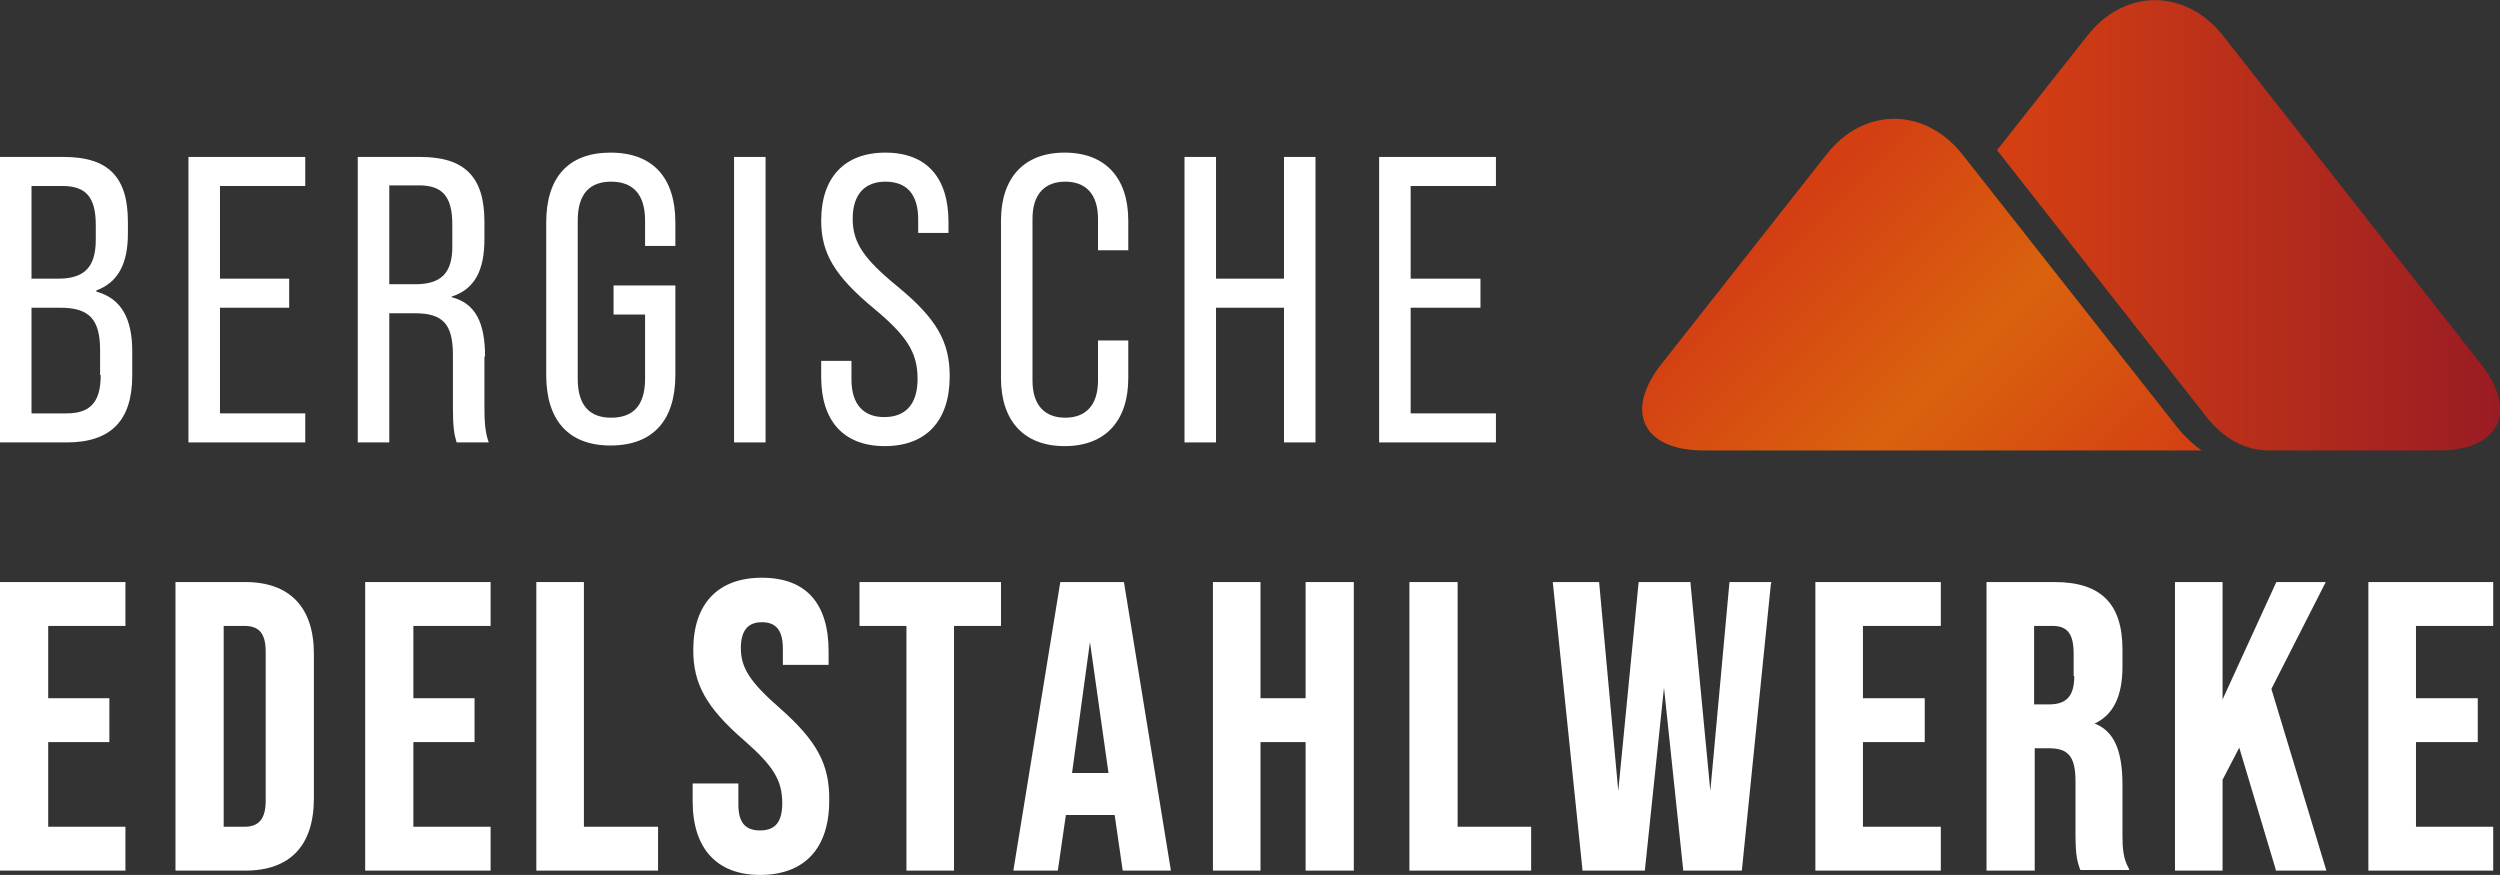
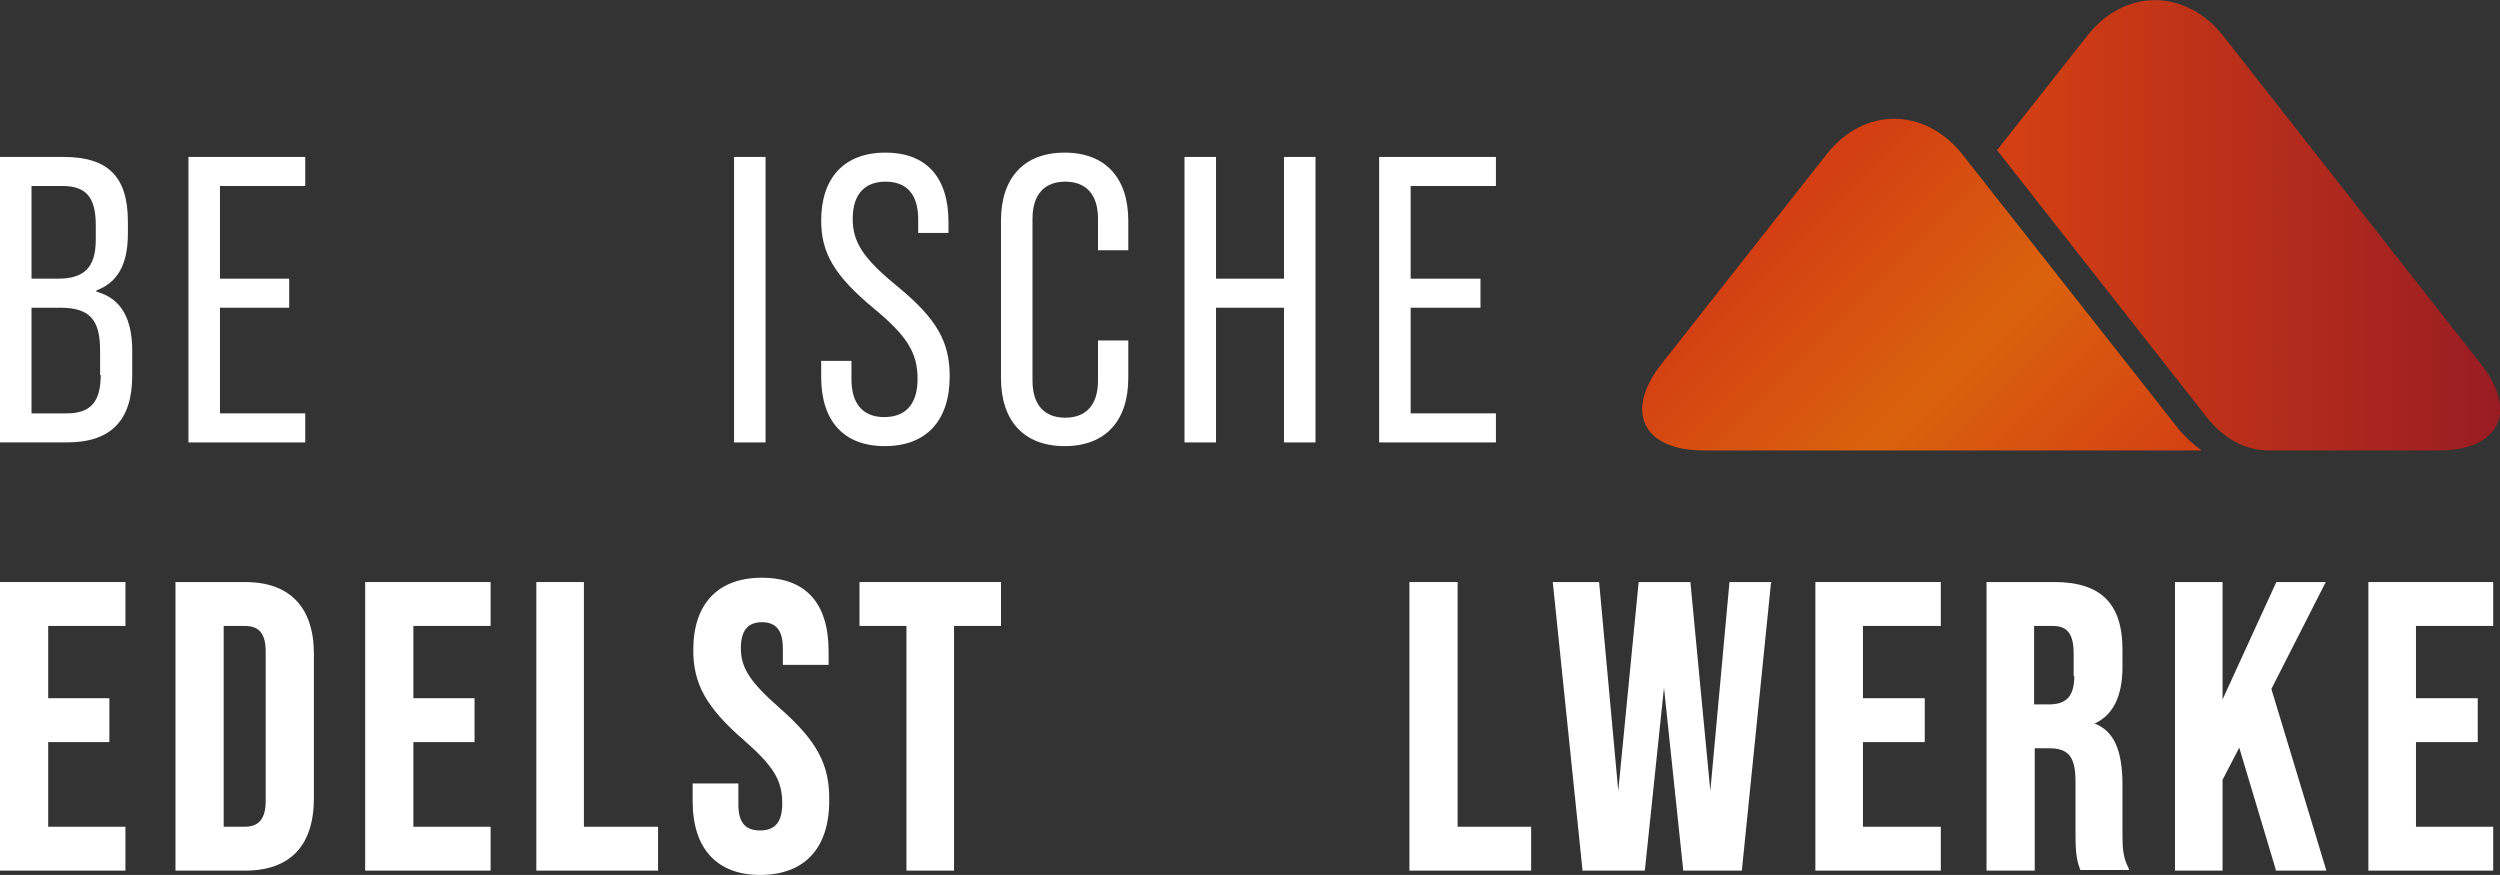
<svg xmlns="http://www.w3.org/2000/svg" id="Ebene_1" x="0px" y="0px" width="404.6px" height="141.6px" viewBox="0 0 404.6 141.6" style="enable-background:new 0 0 404.6 141.6;" xml:space="preserve">
  <rect x="0" y="0" width="404.6" height="141.6" fill="#333333" stroke="none" />
  <style type="text/css">	.Schlagschatten{fill:none;}	.Abgerundete_x0020_Ecken_x0020_2_x0020_Pt_x002E_{fill:#FFFFFF;stroke:#1D1D1B;stroke-miterlimit:10;}	.Interaktiv_x0020_X_x0020_spiegeln{fill:none;}	.Weich_x0020_abgeflachte_x0020_Kante{fill:url(#SVGID_1_);}	.Abenddämmerung{fill:#FFFFFF;}	.Laub_GS{fill:#FFDC00;}	.Pompadour_GS{fill-rule:evenodd;clip-rule:evenodd;fill:#51ADE1;}	.st0{fill:#FFFFFF;}	.st1{fill:url(#SVGID_00000092427537008742375720000010697205641606630326_);}	.st2{fill:url(#SVGID_00000065063897116675710530000015048738634500598947_);}</style>
  <linearGradient id="SVGID_1_" gradientUnits="userSpaceOnUse" x1="-49.822" y1="-308.97" x2="-49.115" y2="-308.263">
    <stop offset="0" style="stop-color:#E6E6EA" />
    <stop offset="0.176" style="stop-color:#E2E2E6" />
    <stop offset="0.357" style="stop-color:#D6D6DA" />
    <stop offset="0.539" style="stop-color:#C1C2C5" />
    <stop offset="0.723" style="stop-color:#A5A6A8" />
    <stop offset="0.907" style="stop-color:#808384" />
    <stop offset="1" style="stop-color:#6B6E6E" />
  </linearGradient>
  <g>
    <path class="st0" d="M15.6,47.2V47c3.5-1.3,5.1-4.3,5.1-9.2v-1.9c0-7.2-3.1-10.5-10.4-10.5H0v46.2h10.8c7.2,0,10.6-3.6,10.6-10.8  v-4C21.4,51.7,19.7,48.3,15.6,47.2z M5.1,30.1h5c3.8,0,5.4,1.8,5.4,6.3v2.4c0,4.6-2,6.3-6.1,6.3H5.1V30.1z M16.3,60.7  c0,4.4-1.7,6.2-5.5,6.2H5.1V49.8h4.6c4.7,0,6.5,1.8,6.5,6.9V60.7z" />
    <polygon class="st0" points="30.5,71.6 49.4,71.6 49.4,66.9 35.6,66.9 35.6,49.8 46.8,49.8 46.8,45.1 35.6,45.1 35.6,30.1   49.4,30.1 49.4,25.4 30.5,25.4  " />
-     <path class="st0" d="M78.5,57.7c0-5.4-1.5-8.6-5.4-9.6V48c3.7-1.2,5.3-4.2,5.3-9.3v-2.8c0-7.2-3.1-10.5-10.4-10.5H57.9v46.2h5.1  V50.7h4.2c4.4,0,6.1,1.7,6.1,6.7V66c0,3.1,0.2,4.3,0.6,5.6h5.2c-0.6-1.6-0.7-3.5-0.7-5.6V57.7z M67.2,46h-4.2v-16h4.8  c3.8,0,5.4,1.8,5.4,6.3v3.3C73.3,44.3,71.3,46,67.2,46z" />
-     <path class="st0" d="M98.8,24.7c-6.8,0-10.4,4-10.4,11.3v24.7c0,7.3,3.6,11.4,10.4,11.4c6.9,0,10.5-4.1,10.5-11.4V46.2h-10v4.7h5.1  v10.4c0,4.4-2,6.3-5.5,6.3c-3.4,0-5.4-1.9-5.4-6.3V35.7c0-4.4,2-6.3,5.4-6.3c3.5,0,5.5,2,5.5,6.3v4.1h4.9v-3.8  C109.3,28.8,105.7,24.7,98.8,24.7z" />
    <rect x="118.8" y="25.4" class="st0" width="5.1" height="46.2" />
    <path class="st0" d="M145.3,46.4c-5.5-4.5-7.3-7.1-7.3-11c0-4,2-6,5.3-6c3.4,0,5.3,2,5.3,6.1v2.2h4.9v-1.8  c0-7.1-3.5-11.2-10.2-11.2c-6.7,0-10.4,4.1-10.4,11c0,5.2,2.1,8.9,8.5,14.2c5.3,4.4,7.1,7.1,7.1,11.4c0,4.2-2,6.2-5.4,6.2  c-3.3,0-5.3-2-5.3-6.1v-3h-4.9V61c0,7.1,3.6,11.2,10.3,11.2c6.7,0,10.5-4.1,10.5-11.3C153.7,55.3,151.6,51.6,145.3,46.4z" />
    <path class="st0" d="M172.3,24.7c-6.6,0-10.3,4.1-10.3,11v25.5c0,6.9,3.7,11,10.3,11c6.7,0,10.3-4.2,10.3-11v-6.1h-4.9v6.5  c0,4-2,6-5.3,6s-5.3-2-5.3-6V35.4c0-4,2-6,5.3-6s5.3,2,5.3,6v5.1h4.9v-4.8C182.6,28.8,178.9,24.7,172.3,24.7z" />
    <polygon class="st0" points="207.8,45.1 196.8,45.1 196.8,25.4 191.7,25.4 191.7,71.6 196.8,71.6 196.8,49.8 207.8,49.8   207.8,71.6 212.9,71.6 212.9,25.4 207.8,25.4  " />
    <polygon class="st0" points="242.1,30.1 242.1,25.4 223.2,25.4 223.2,71.6 242.1,71.6 242.1,66.9 228.3,66.9 228.3,49.8   239.6,49.8 239.6,45.1 228.3,45.1 228.3,30.1  " />
  </g>
  <g>
    <linearGradient id="SVGID_00000083805815335689666330000007597196230762439327_" gradientUnits="userSpaceOnUse" x1="323.192" y1="36.451" x2="404.643" y2="36.451">
      <stop offset="0" style="stop-color:#D33F13" />
      <stop offset="4.545450e-02" style="stop-color:#D33F13" />
      <stop offset="0.991" style="stop-color:#9A1C23" />
      <stop offset="1" style="stop-color:#9A1C23" />
    </linearGradient>
    <path style="fill:url(#SVGID_00000083805815335689666330000007597196230762439327_);" d="M394.7,72.9c9.8,0,12.9-6.3,6.8-14  L359.8,5.8c-6.1-7.7-16-7.7-22,0l-14.6,18.5l34,43.3c2.7,3.4,6.2,5.3,10,5.3L394.7,72.9z" />
    <linearGradient id="SVGID_00000125572276168898247080000006978788011224481701_" gradientUnits="userSpaceOnUse" x1="282.708" y1="37.685" x2="337.17" y2="92.147">
      <stop offset="0" style="stop-color:#D33F13" />
      <stop offset="4.545450e-02" style="stop-color:#D33F13" />
      <stop offset="0.504" style="stop-color:#DA620D" />
      <stop offset="1" style="stop-color:#D33F13" />
    </linearGradient>
    <path style="fill:url(#SVGID_00000125572276168898247080000006978788011224481701_);" d="M317.6,25c-6.1-7.7-16-7.7-22,0  l-26.7,33.9c-6.1,7.7-3,14,6.8,14h14.9h46.8h18.9h0c-1.4-1-2.7-2.2-3.9-3.7L317.6,25z" />
  </g>
  <g>
    <polygon class="st0" points="0,140.9 20.3,140.9 20.3,133.8 7.8,133.8 7.8,120.1 17.7,120.1 17.7,113 7.8,113 7.8,101.3   20.3,101.3 20.3,94.2 0,94.2  " />
    <polygon class="st0" points="59.1,140.9 79.4,140.9 79.4,133.8 66.9,133.8 66.9,120.1 76.8,120.1 76.8,113 66.9,113 66.9,101.3   79.4,101.3 79.4,94.2 59.1,94.2  " />
    <polygon class="st0" points="94.5,94.2 86.8,94.2 86.8,140.9 106.5,140.9 106.5,133.8 94.5,133.8  " />
    <path class="st0" d="M126.2,114.6c-4.8-4.2-6.3-6.5-6.3-9.7c0-2.8,1.1-4.2,3.4-4.2c2.3,0,3.4,1.3,3.4,4.3v2.6h7.4v-2.2  c0-7.8-3.7-11.9-10.8-11.9c-7.1,0-11.1,4.2-11.1,11.7c0,5.5,2.1,9.3,8.2,14.6c4.8,4.2,6.2,6.5,6.2,10.2c0,3-1.1,4.4-3.6,4.4  c-2.4,0-3.5-1.3-3.5-4.2v-3.4h-7.4v2.9c0,7.6,3.9,11.9,10.9,11.9c7.2,0,11.2-4.3,11.2-12C134.3,123.7,132.2,119.9,126.2,114.6z" />
    <polygon class="st0" points="139.1,101.3 146.7,101.3 146.7,140.9 154.4,140.9 154.4,101.3 162,101.3 162,94.2 139.1,94.2  " />
-     <path class="st0" d="M171.6,94.2l-7.6,46.7h7.2l1.3-9h7.9l1.3,9h7.8l-7.6-46.7H171.6z M173.5,125.1l2.9-21.2l3,21.2H173.5z" />
-     <polygon class="st0" points="211.3,113 204,113 204,94.2 196.3,94.2 196.3,140.9 204,140.9 204,120.1 211.3,120.1 211.3,140.9   219.1,140.9 219.1,94.2 211.3,94.2  " />
    <polygon class="st0" points="235.9,94.2 228.1,94.2 228.1,140.9 247.8,140.9 247.8,133.8 235.9,133.8  " />
    <polygon class="st0" points="276.8,128 273.6,94.5 273.6,94.2 265.2,94.2 261.9,128 258.8,94.2 251.3,94.2 256.1,140.7   256.1,140.9 266.2,140.9 269.3,111.3 272.4,140.7 272.4,140.9 281.9,140.9 286.6,94.5 286.7,94.2 279.9,94.2  " />
    <polygon class="st0" points="293.8,140.9 314.1,140.9 314.1,133.8 301.5,133.8 301.5,120.1 311.5,120.1 311.5,113 301.5,113   301.5,101.3 314.1,101.3 314.1,94.2 293.8,94.2  " />
    <path class="st0" d="M343.5,135.1v-8.1c0-5.6-1.4-8.7-4.5-9.9c3-1.4,4.5-4.4,4.5-9.2v-2.8c0-7.4-3.5-10.9-11-10.9h-11v46.7h7.8  v-19.8h2.3c3.2,0,4.3,1.4,4.3,5.4v8.4c0,3.7,0.3,4.5,0.7,5.7l0.1,0.2h7.9l-0.1-0.3C343.6,138.9,343.5,137.2,343.5,135.1z   M335.7,109.4c0,3.2-1.2,4.6-4.1,4.6h-2.4v-12.7h3c2.4,0,3.4,1.3,3.4,4.5V109.4z" />
    <polygon class="st0" points="376.4,94.2 368.4,94.2 359.7,113.2 359.7,94.2 352,94.2 352,140.9 359.7,140.9 359.7,126.2 362.4,121   368.3,140.7 368.3,140.9 376.5,140.9 367.6,111.5  " />
    <polygon class="st0" points="403.5,101.3 403.5,94.2 383.3,94.2 383.3,140.9 403.5,140.9 403.5,133.8 391,133.8 391,120.1   401,120.1 401,113 391,113 391,101.3  " />
    <path class="st0" d="M39.7,94.2H28.4v46.7h11.3c7.2,0,11.1-4,11.1-11.7v-23.4C50.8,98.3,46.9,94.2,39.7,94.2z M43,129.6  c0,2.9-1.1,4.2-3.4,4.2h-3.4v-32.5h3.4c2.4,0,3.4,1.3,3.4,4.2V129.6z" />
  </g>
</svg>